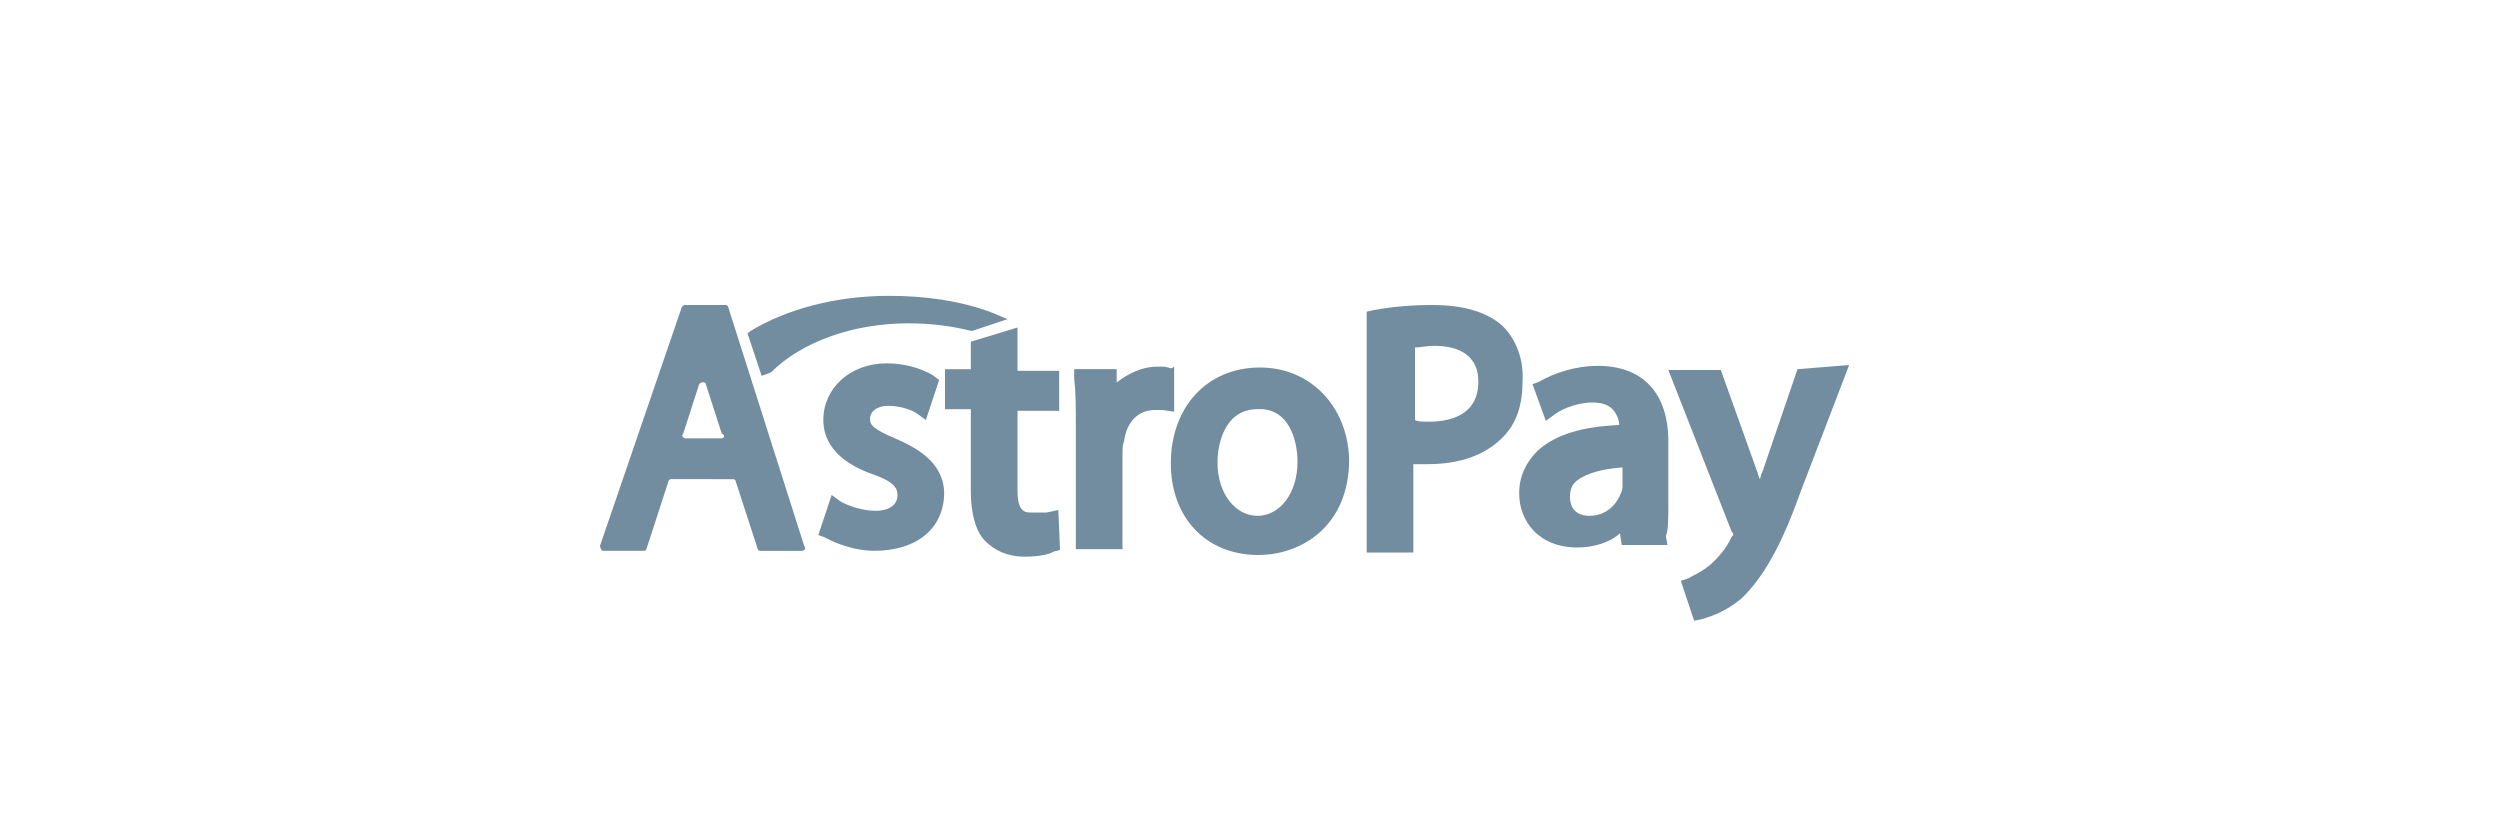
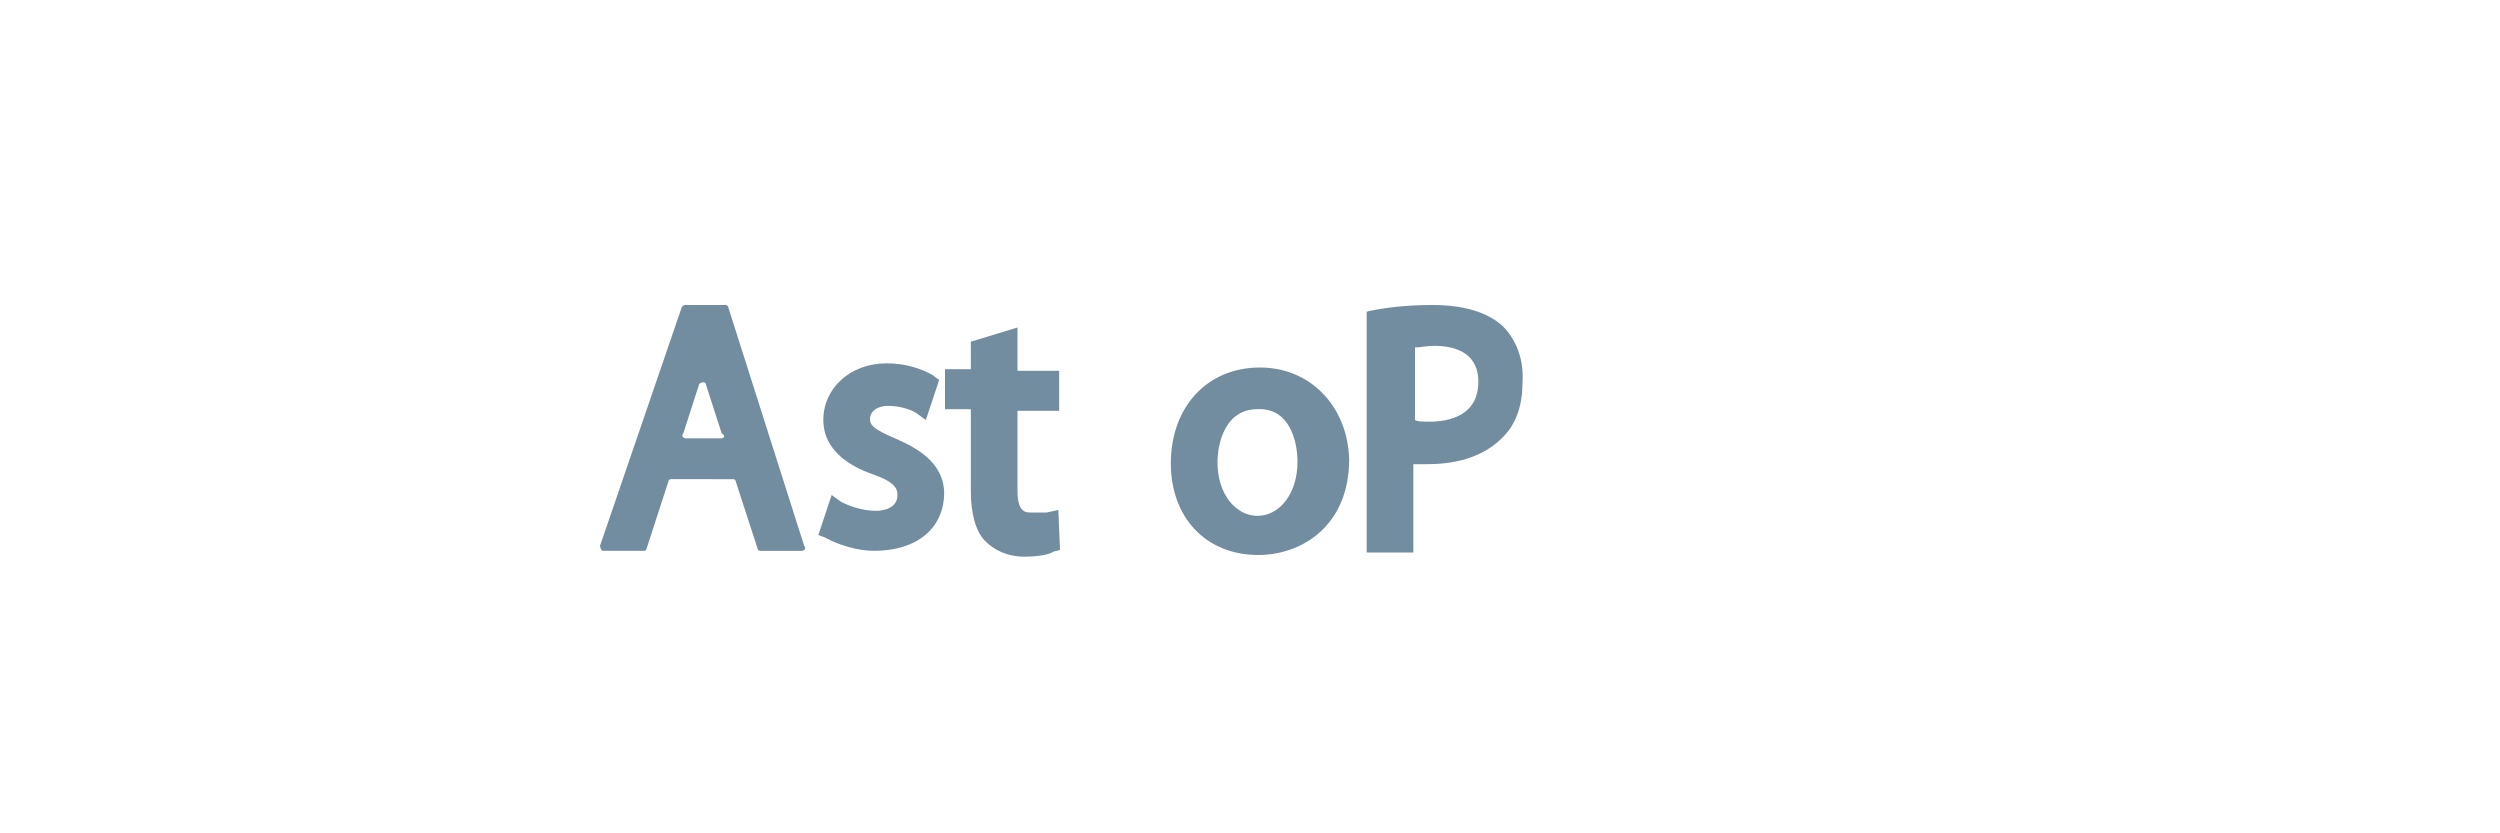
<svg xmlns="http://www.w3.org/2000/svg" version="1.1" id="svg2" x="0px" y="0px" viewBox="0 0 300 100" style="enable-background:new 0 0 300 100;" xml:space="preserve">
  <style type="text/css">
	.st0{fill:#728DA0;}
</style>
  <g>
    <g>
      <path class="st0" d="M81.8,36.9L72,65.5c0,0.2,0.2,0.6,0.3,0.6h5c0.2,0,0.3-0.2,0.3-0.3l2.6-8c0-0.2,0.2-0.3,0.3-0.3H88    c0.2,0,0.3,0.2,0.3,0.3l2.6,8c0,0.2,0.2,0.3,0.3,0.3h5c0.3,0,0.6-0.3,0.3-0.6l-9.1-28.6c0-0.2-0.2-0.3-0.3-0.3h-5    C81.9,36.8,81.8,36.8,81.8,36.9L81.8,36.9z M86.5,52.6h-4.2c-0.3,0-0.6-0.3-0.3-0.6l1.9-5.9l0,0c0.2-0.3,0.8-0.3,0.8,0l0,0    l1.9,5.9C87.1,52.3,86.9,52.6,86.5,52.6z" />
      <path class="st0" d="M107.4,52.6c-2.6-1.1-3-1.6-3-2.3c0-0.9,0.8-1.6,2.2-1.6c1.6,0,3,0.6,3.4,0.9l1.1,0.8l1.6-4.8l-0.8-0.6    c-1.4-0.8-3.3-1.4-5.5-1.4c-4.4,0-7.6,3-7.6,6.8c0,3.7,3.3,5.6,5.9,6.5s3,1.7,3,2.5c0,1.6-1.7,1.9-2.6,1.9c-1.6,0-3.3-0.6-4.2-1.1    l-1.1-0.8l-1.6,4.8l0.8,0.3c1.6,0.9,3.9,1.6,5.9,1.6c5,0,8.4-2.6,8.4-7C113.2,55.4,109.9,53.7,107.4,52.6L107.4,52.6z" />
      <path class="st0" d="M122.1,39.3l-5.6,1.7v3.3h-3.1v4.8h3.1V59c0,2.6,0.6,4.8,1.7,5.9c1.1,1.1,2.6,1.9,4.8,1.9    c1.7,0,3-0.3,3.4-0.6l0.8-0.2l-0.2-4.8l-1.4,0.3c-0.6,0-0.9,0-1.9,0c-0.6,0-1.6,0-1.6-2.6v-9.6h5v-4.8h-5L122.1,39.3L122.1,39.3    L122.1,39.3z" />
-       <path class="st0" d="M140.6,44.2l-0.9-0.2c-0.3,0-0.6,0-0.9,0c-1.7,0-3.4,0.8-4.8,1.9v-1.6h-5.1v1.1c0.2,1.7,0.2,3.4,0.2,5.9v14.6    h5.6V54.5c0-0.6,0-1.1,0.2-1.6c0.3-2.3,1.7-3.7,3.7-3.7c0.3,0,0.8,0,0.9,0l1.4,0.2V44L140.6,44.2z" />
      <path class="st0" d="M151.2,44.1c-6.4,0-10.7,4.8-10.7,11.5c0,6.5,4.2,11,10.5,11c5.1,0,10.9-3.4,10.9-11.5    C161.7,48.7,157.2,44.1,151.2,44.1L151.2,44.1z M155.7,55.4c0,3.9-2.2,6.5-4.8,6.5s-4.8-2.6-4.8-6.4c0-2.3,0.9-6.4,4.8-6.4    C154.7,48.9,155.7,52.9,155.7,55.4z" />
      <path class="st0" d="M180.3,39.1c-1.9-1.7-4.8-2.5-8.4-2.5c-2.5,0-4.8,0.2-7,0.6l-0.9,0.2v28.9h5.6V55.7c0.6,0,1.1,0,1.7,0    c3.9,0,7-1.1,9.1-3.3c1.6-1.6,2.3-3.9,2.3-6.5C182.9,43.1,181.9,40.7,180.3,39.1L180.3,39.1z M177.4,45.8c0,4.2-3.7,4.8-5.9,4.8    c-0.8,0-1.4,0-1.7-0.2v-8.7c0.6,0,1.4-0.2,2.3-0.2C174.4,41.5,177.4,42.2,177.4,45.8z" />
-       <path class="st0" d="M200.2,60.3V53c0-5.9-3.1-9.1-8.5-9.1c-2.5,0-5.1,0.8-7,1.9l-0.8,0.3l1.6,4.4l1.1-0.8c1.1-0.8,3-1.4,4.4-1.4    c1.1,0,1.9,0.2,2.5,0.8c0.3,0.3,0.8,1.1,0.8,1.9c-4.4,0.2-7.6,1.1-9.8,3.1c-1.4,1.4-2.2,3.1-2.2,5.1c0,3.3,2.3,6.5,7,6.5    c1.9,0,3.9-0.6,5.1-1.7l0.2,1.4h5.5l-0.2-1.1C200.2,63.8,200.2,62.2,200.2,60.3L200.2,60.3z M190.7,61.9c-0.8,0-2.3-0.3-2.3-2.3    c0-0.8,0.2-1.4,0.8-1.9s2.2-1.4,5.5-1.6v2.3c0,0.2,0,0.3-0.2,0.8C194,60.5,192.8,61.9,190.7,61.9z" />
-       <path class="st0" d="M215.7,44.3l-4.2,12.3c-0.2,0.3-0.2,0.6-0.3,0.9c-0.2-0.3-0.2-0.6-0.3-0.8l-4.4-12.3h-6.3l7.6,19.4l0,0    c0.2,0.2,0.2,0.3,0.2,0.3c0,0.2-0.2,0.3-0.2,0.3c-0.6,1.4-1.7,2.6-2.6,3.4l0,0c-1.1,0.9-2.3,1.4-2.6,1.6l-0.9,0.3l1.6,4.8l0.9-0.2    c0.6-0.2,2.5-0.6,4.8-2.5c2.6-2.5,4.8-6.4,7-12.6l5.9-15.4L215.7,44.3L215.7,44.3z" />
-       <path class="st0" d="M92.5,44.7c3.7-3.7,9.9-5.9,16.5-5.9c2.6,0,5.1,0.3,7.5,0.9h0.2l4.2-1.4l-1.9-0.8c-3.7-1.4-8-2-12.3-2    c-6.4,0-12.3,1.6-16.6,4.2L89.7,40l1.7,5.1L92.5,44.7L92.5,44.7z" />
    </g>
  </g>
</svg>